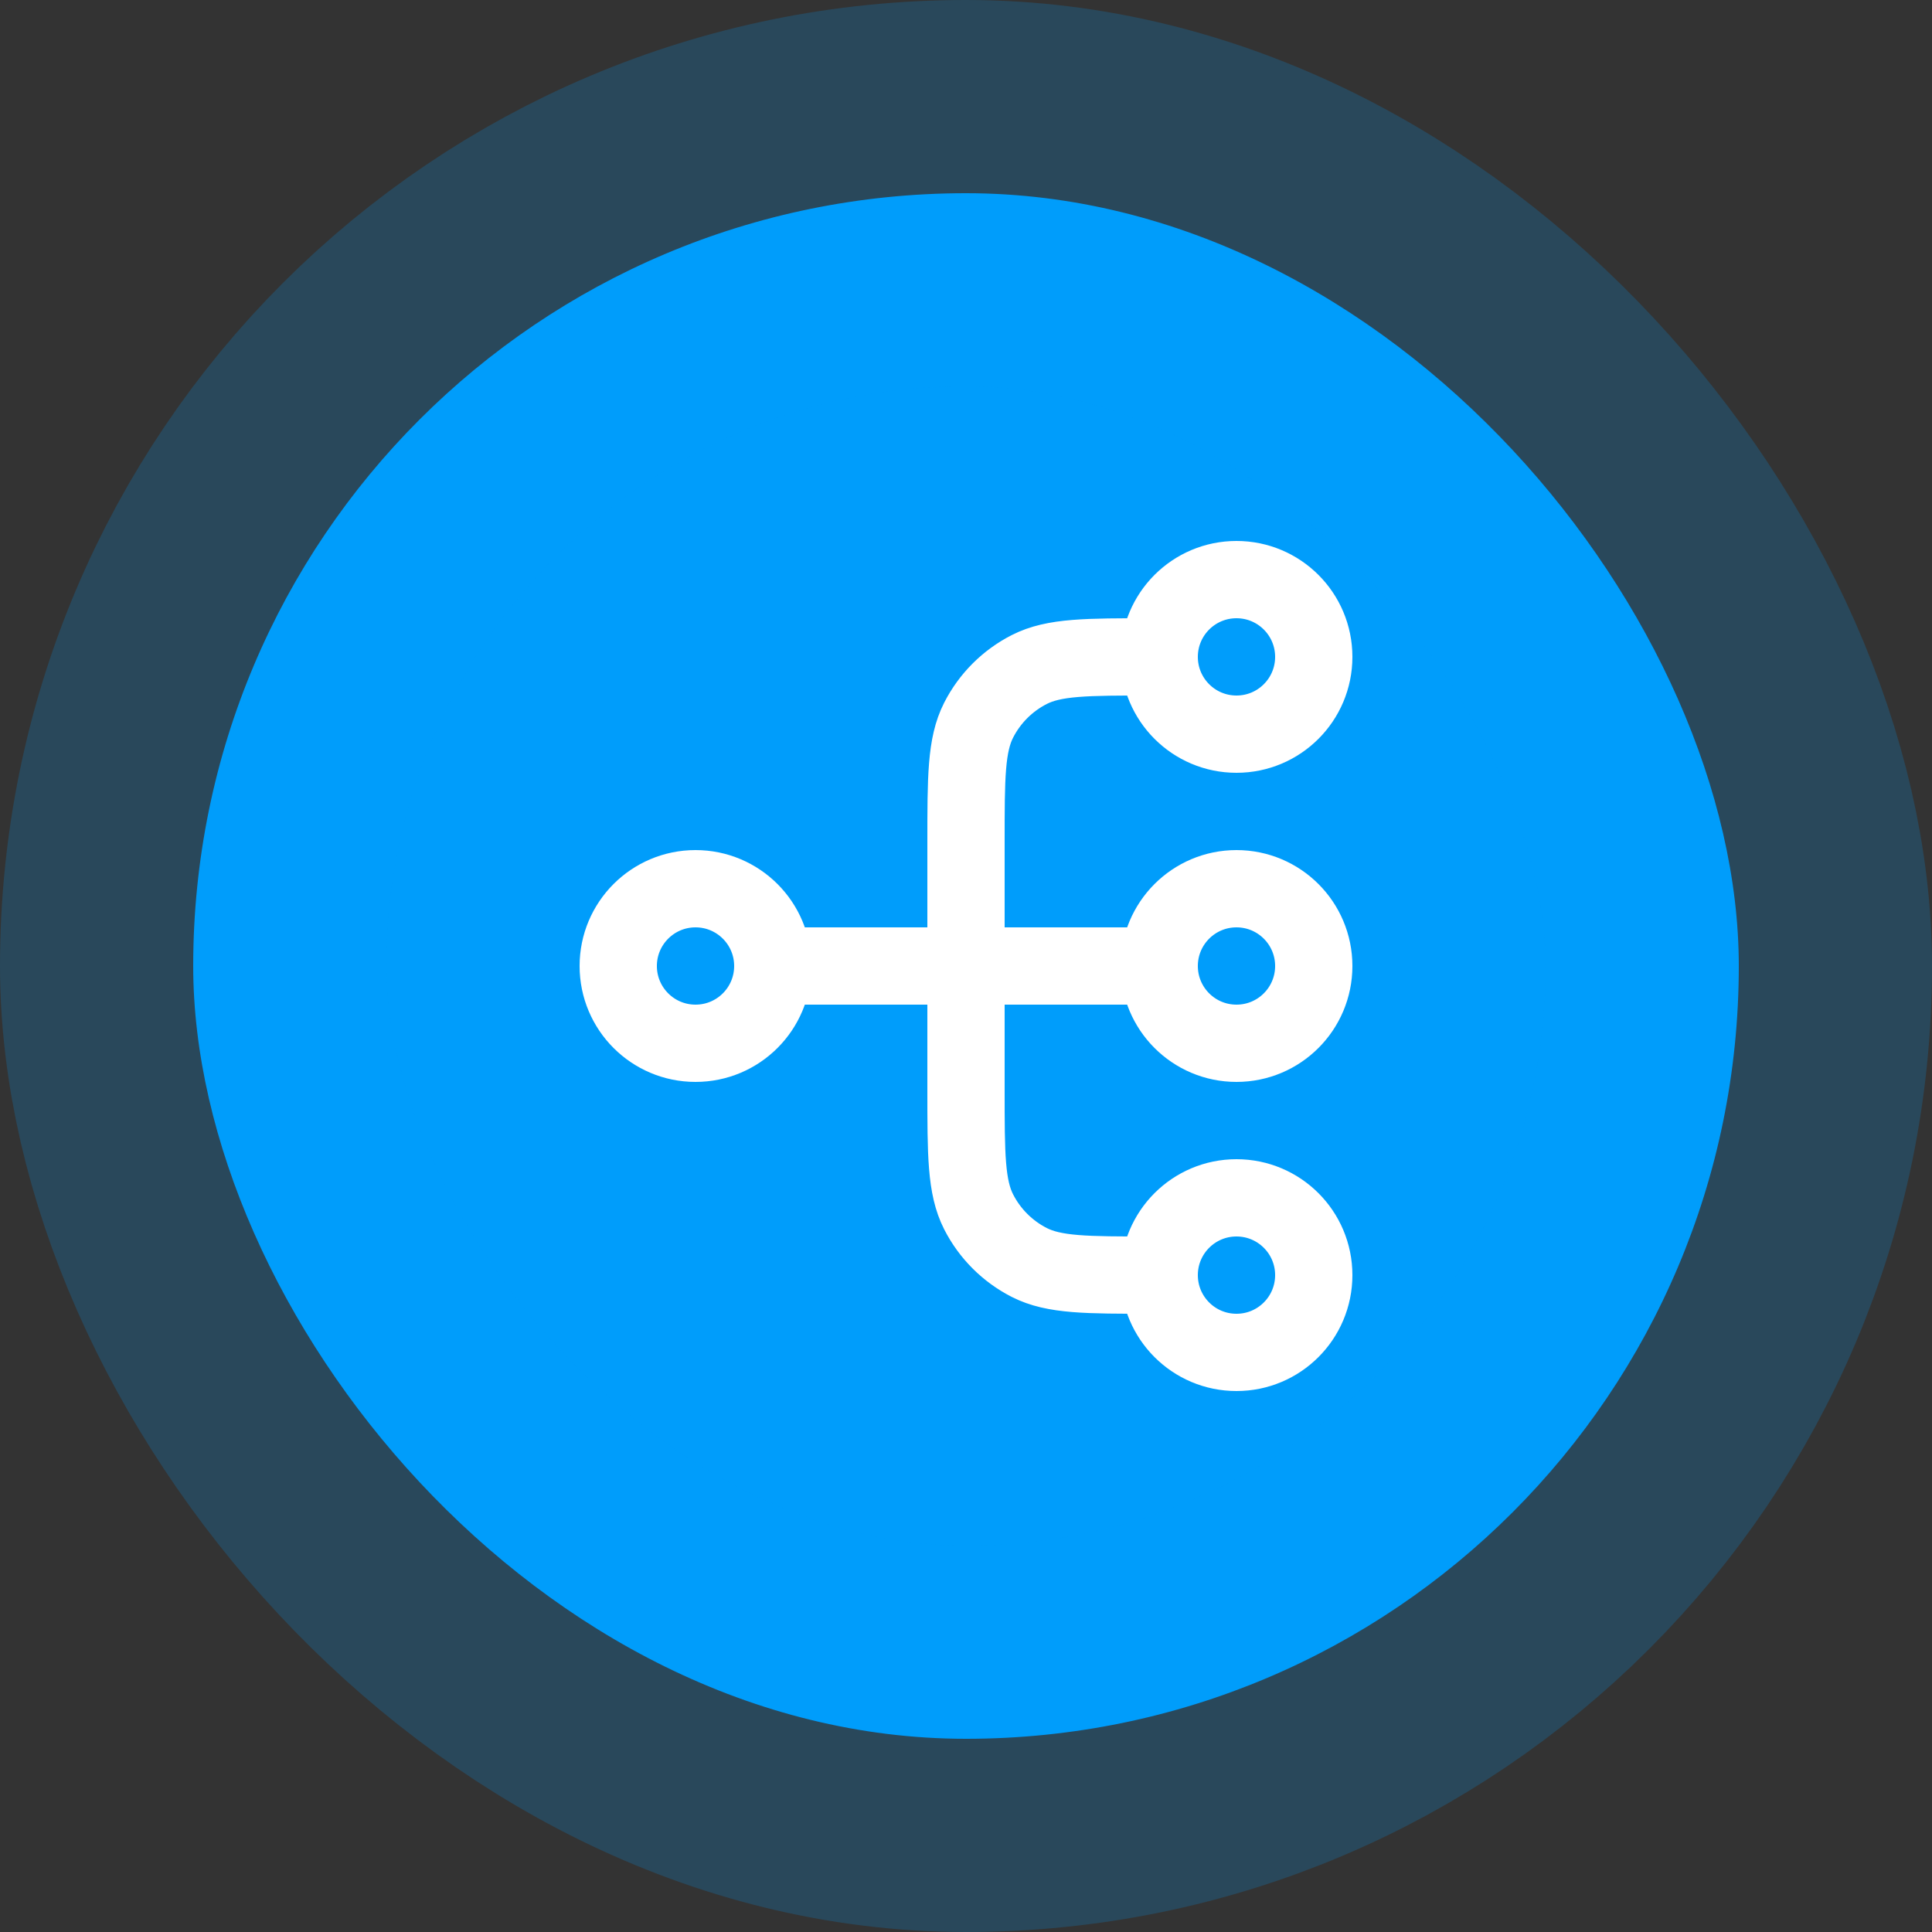
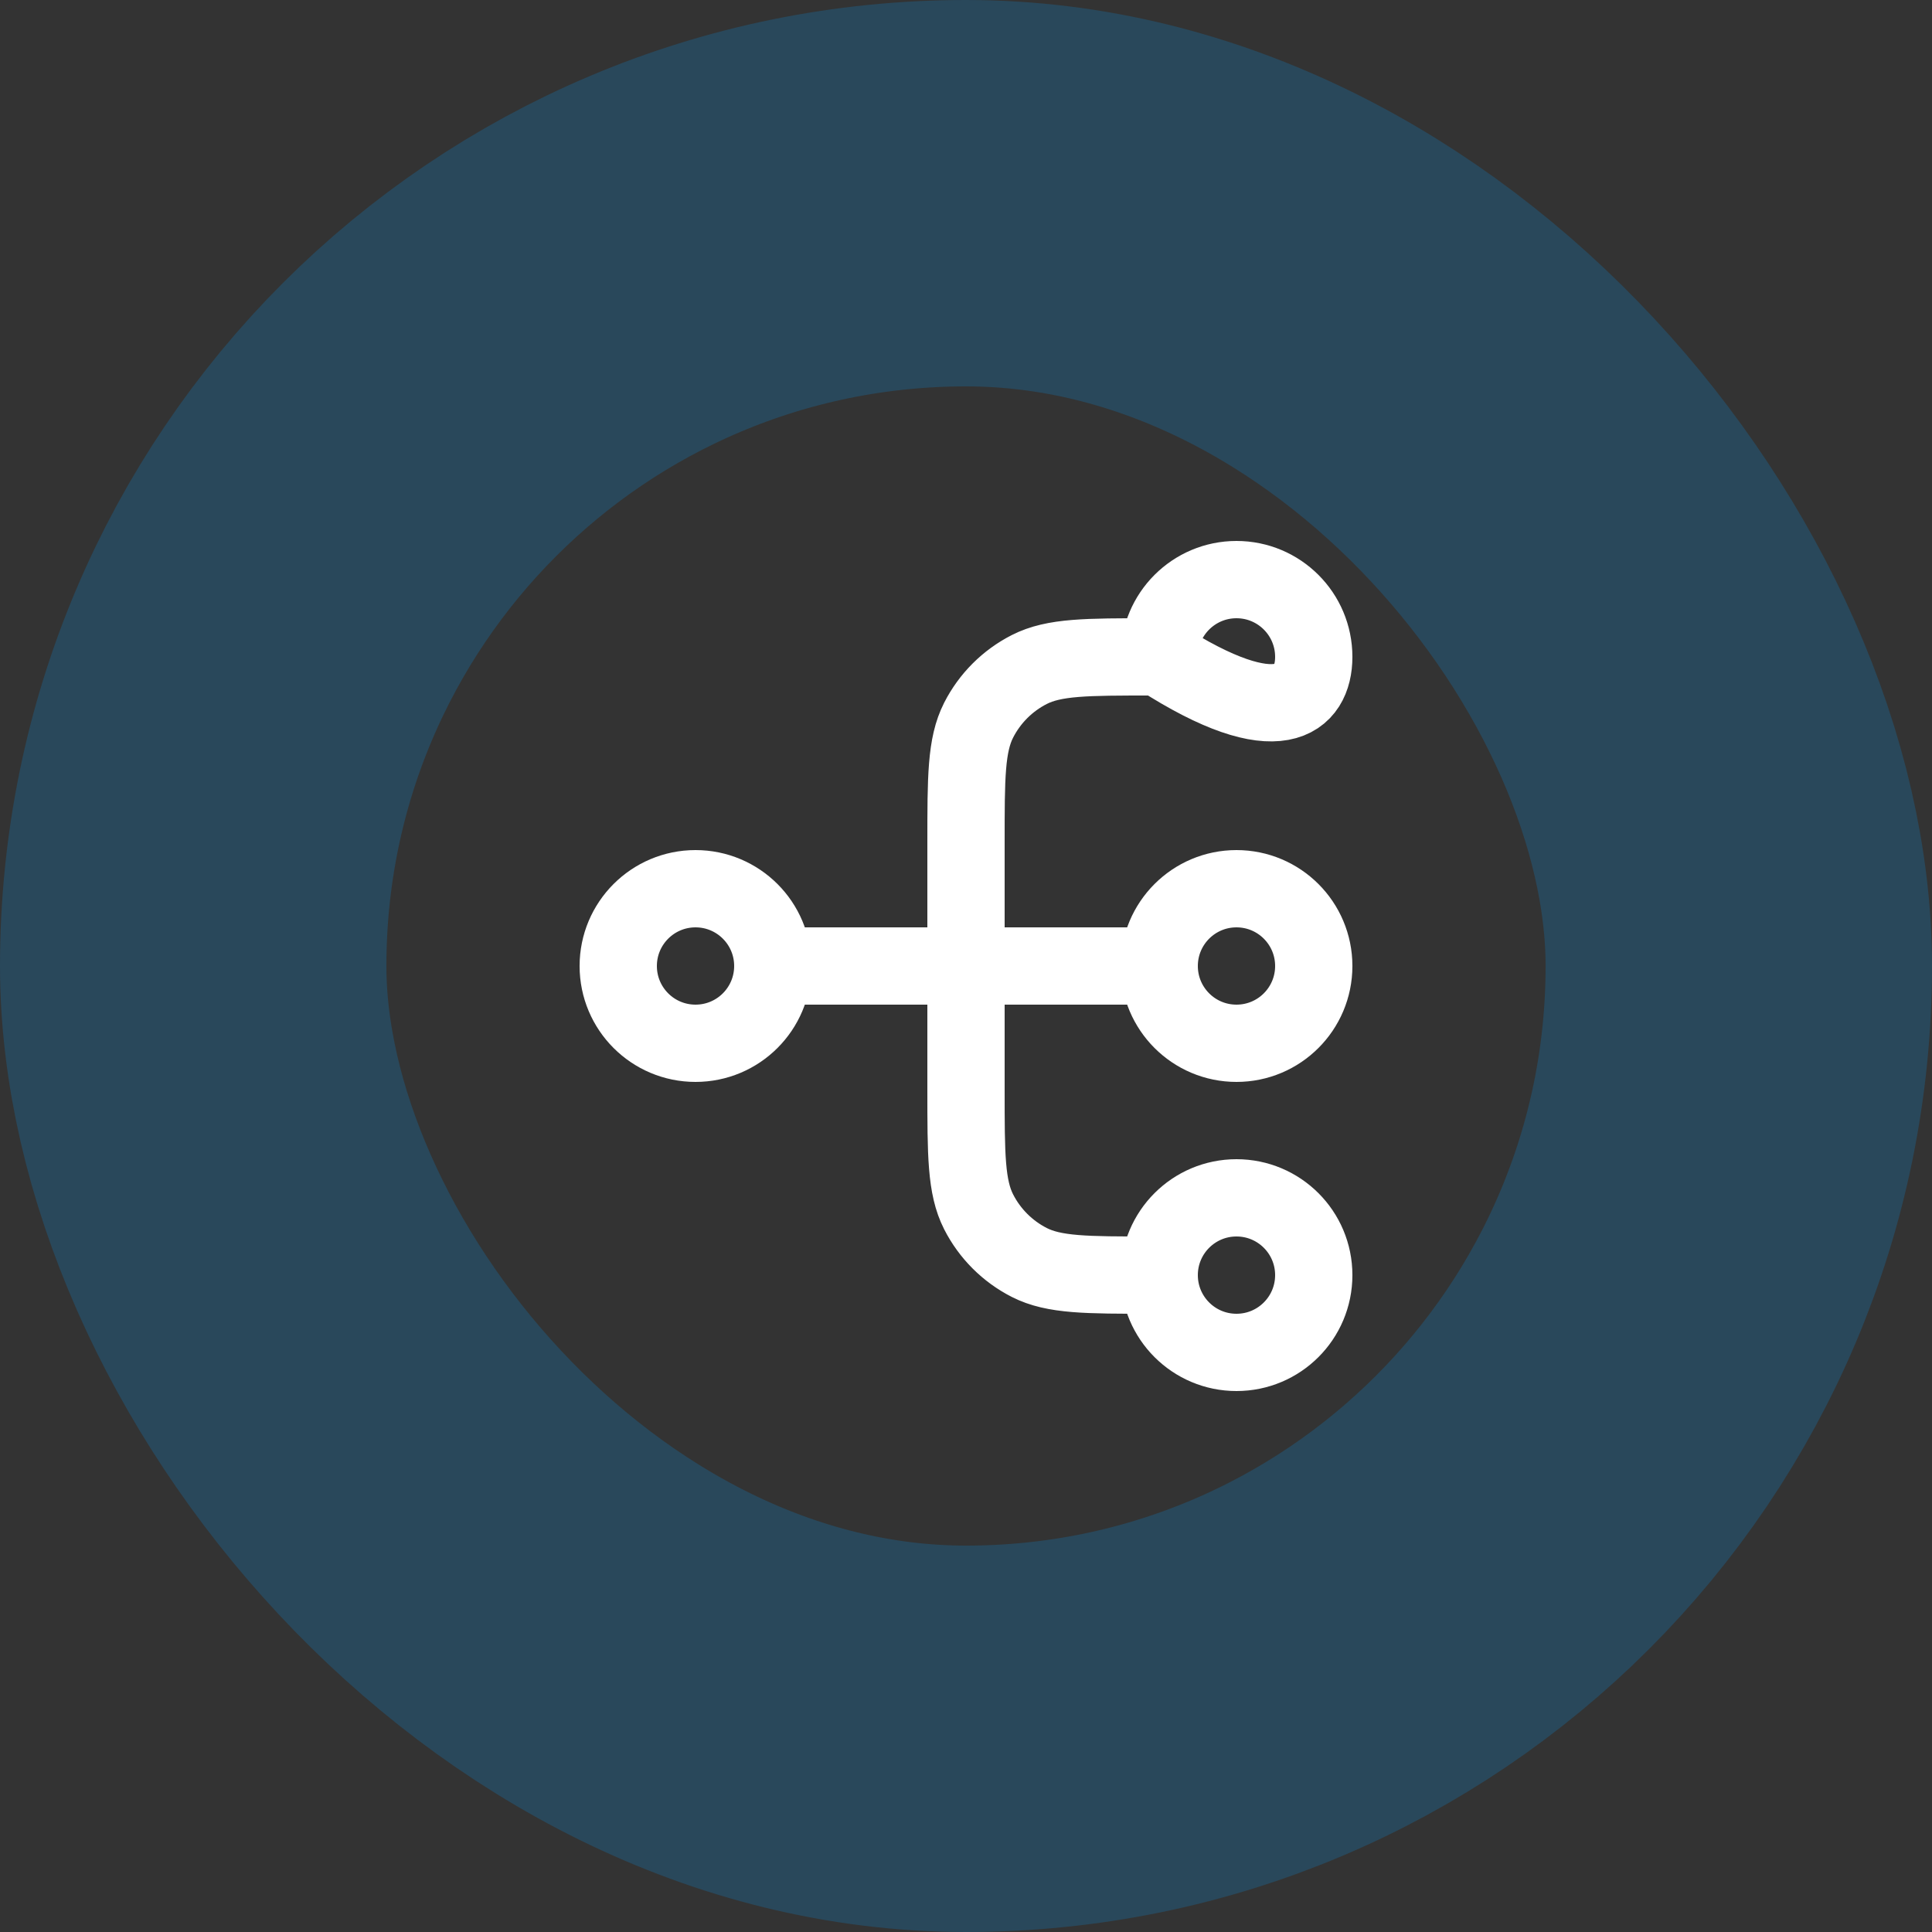
<svg xmlns="http://www.w3.org/2000/svg" width="50" height="50" viewBox="0 0 50 50" fill="none">
  <rect x="0" y="0" width="50" height="50" fill="#333333" stroke="none" />
-   <rect x="5" y="5" width="40" height="40" rx="20" fill="#009DFB" />
  <rect x="5" y="5" width="40" height="40" rx="20" stroke="#009DFB" stroke-opacity="0.2" stroke-width="10" />
-   <path d="M30 33H29.8C28.12 33 27.28 33 26.638 32.673C26.073 32.385 25.615 31.927 25.327 31.362C25 30.72 25 29.88 25 28.2V21.8C25 20.12 25 19.28 25.327 18.638C25.615 18.073 26.073 17.615 26.638 17.327C27.28 17 28.12 17 29.8 17H30M30 33C30 34.105 30.895 35 32 35C33.105 35 34 34.105 34 33C34 31.895 33.105 31 32 31C30.895 31 30 31.895 30 33ZM30 17C30 18.105 30.895 19 32 19C33.105 19 34 18.105 34 17C34 15.895 33.105 15 32 15C30.895 15 30 15.895 30 17ZM20 25L30 25M20 25C20 26.105 19.105 27 18 27C16.895 27 16 26.105 16 25C16 23.895 16.895 23 18 23C19.105 23 20 23.895 20 25ZM30 25C30 26.105 30.895 27 32 27C33.105 27 34 26.105 34 25C34 23.895 33.105 23 32 23C30.895 23 30 23.895 30 25Z" stroke="white" stroke-width="2" stroke-linecap="round" stroke-linejoin="round" />
+   <path d="M30 33H29.8C28.12 33 27.28 33 26.638 32.673C26.073 32.385 25.615 31.927 25.327 31.362C25 30.72 25 29.88 25 28.2V21.8C25 20.12 25 19.28 25.327 18.638C25.615 18.073 26.073 17.615 26.638 17.327C27.28 17 28.12 17 29.8 17H30M30 33C30 34.105 30.895 35 32 35C33.105 35 34 34.105 34 33C34 31.895 33.105 31 32 31C30.895 31 30 31.895 30 33ZM30 17C33.105 19 34 18.105 34 17C34 15.895 33.105 15 32 15C30.895 15 30 15.895 30 17ZM20 25L30 25M20 25C20 26.105 19.105 27 18 27C16.895 27 16 26.105 16 25C16 23.895 16.895 23 18 23C19.105 23 20 23.895 20 25ZM30 25C30 26.105 30.895 27 32 27C33.105 27 34 26.105 34 25C34 23.895 33.105 23 32 23C30.895 23 30 23.895 30 25Z" stroke="white" stroke-width="2" stroke-linecap="round" stroke-linejoin="round" />
</svg>